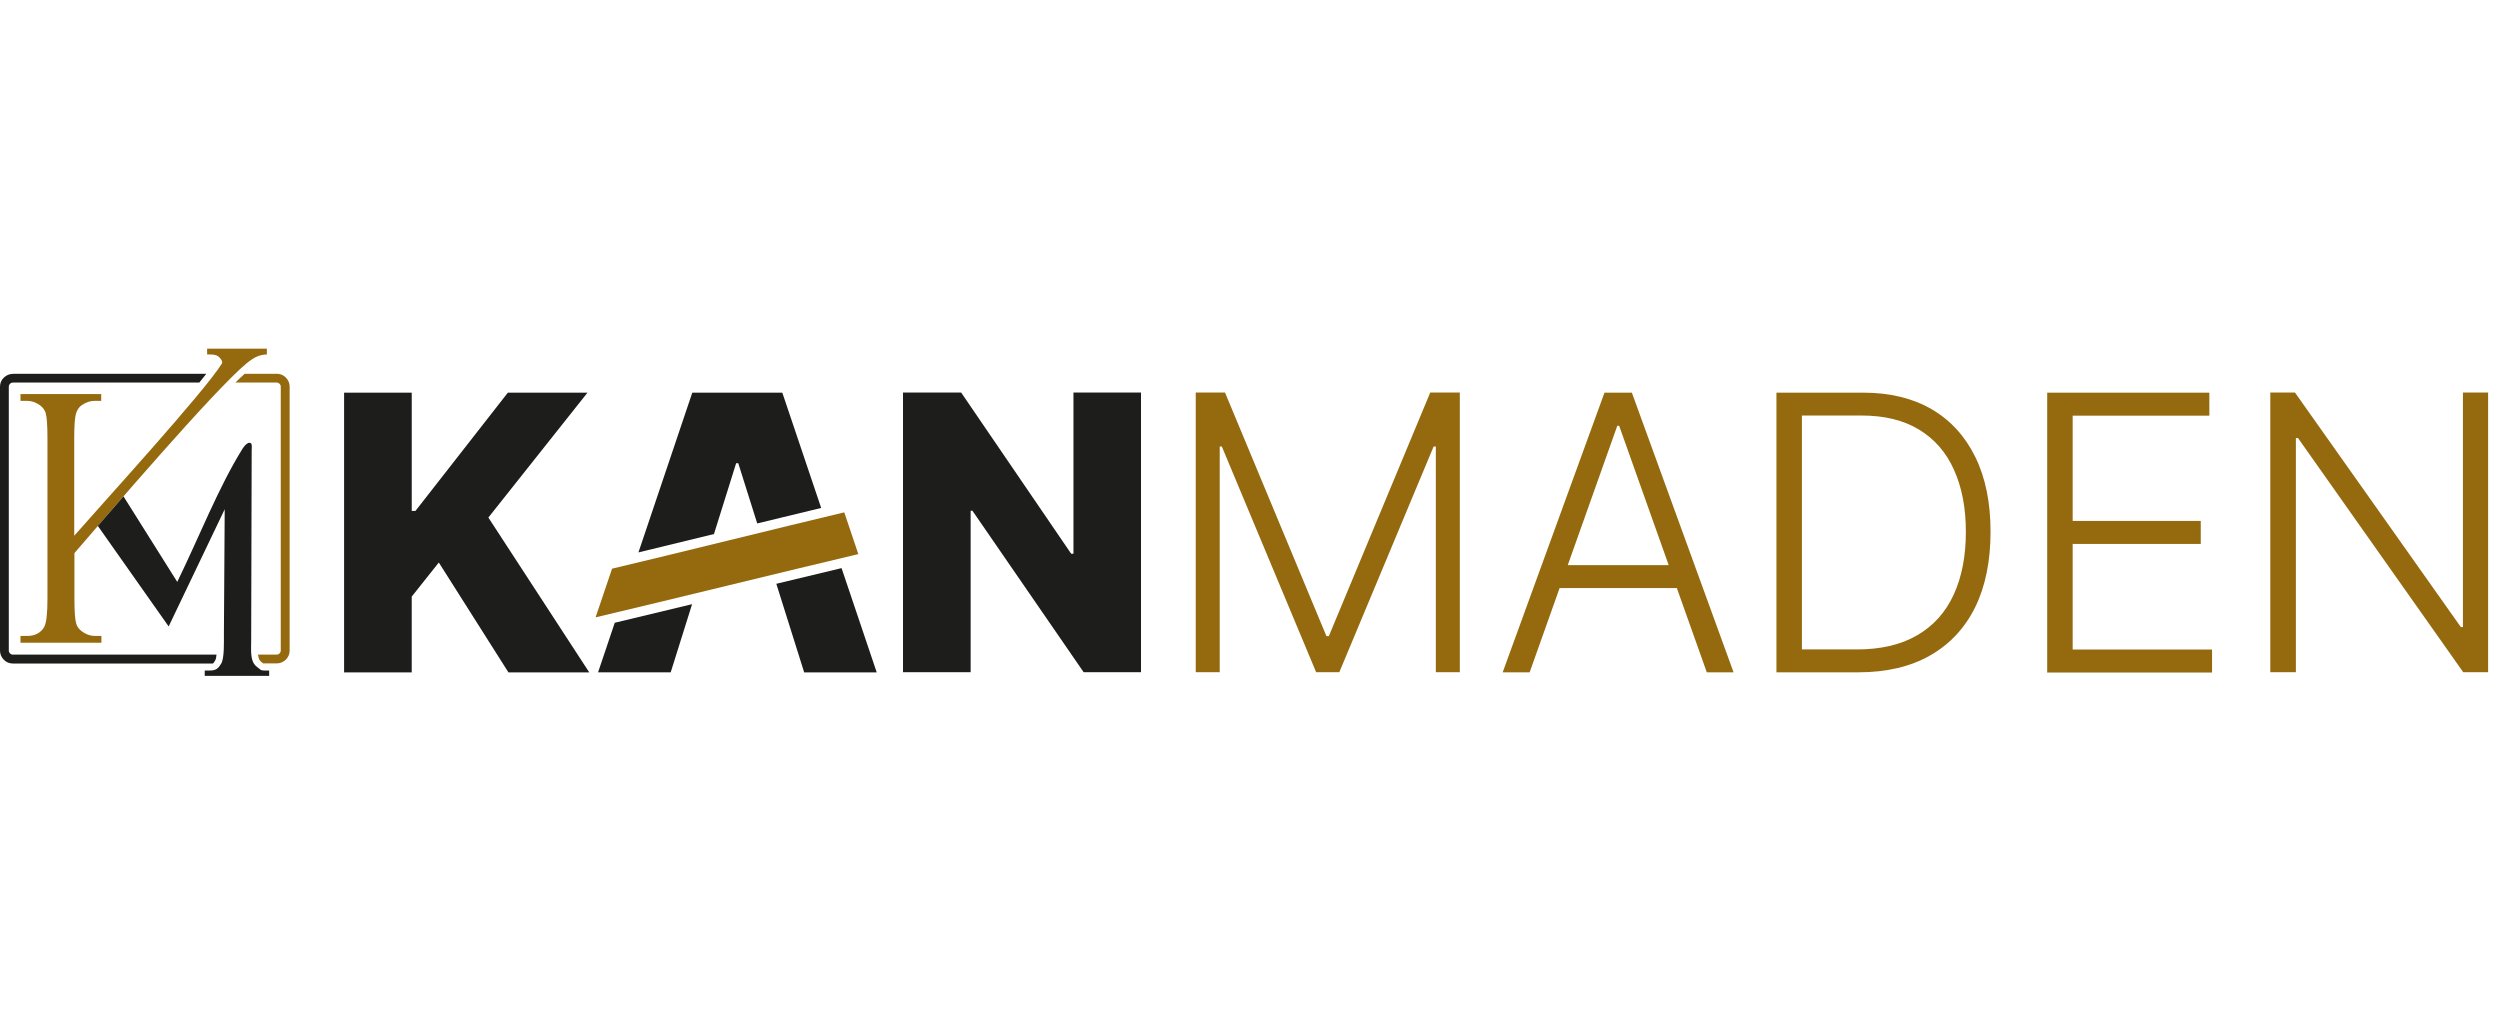
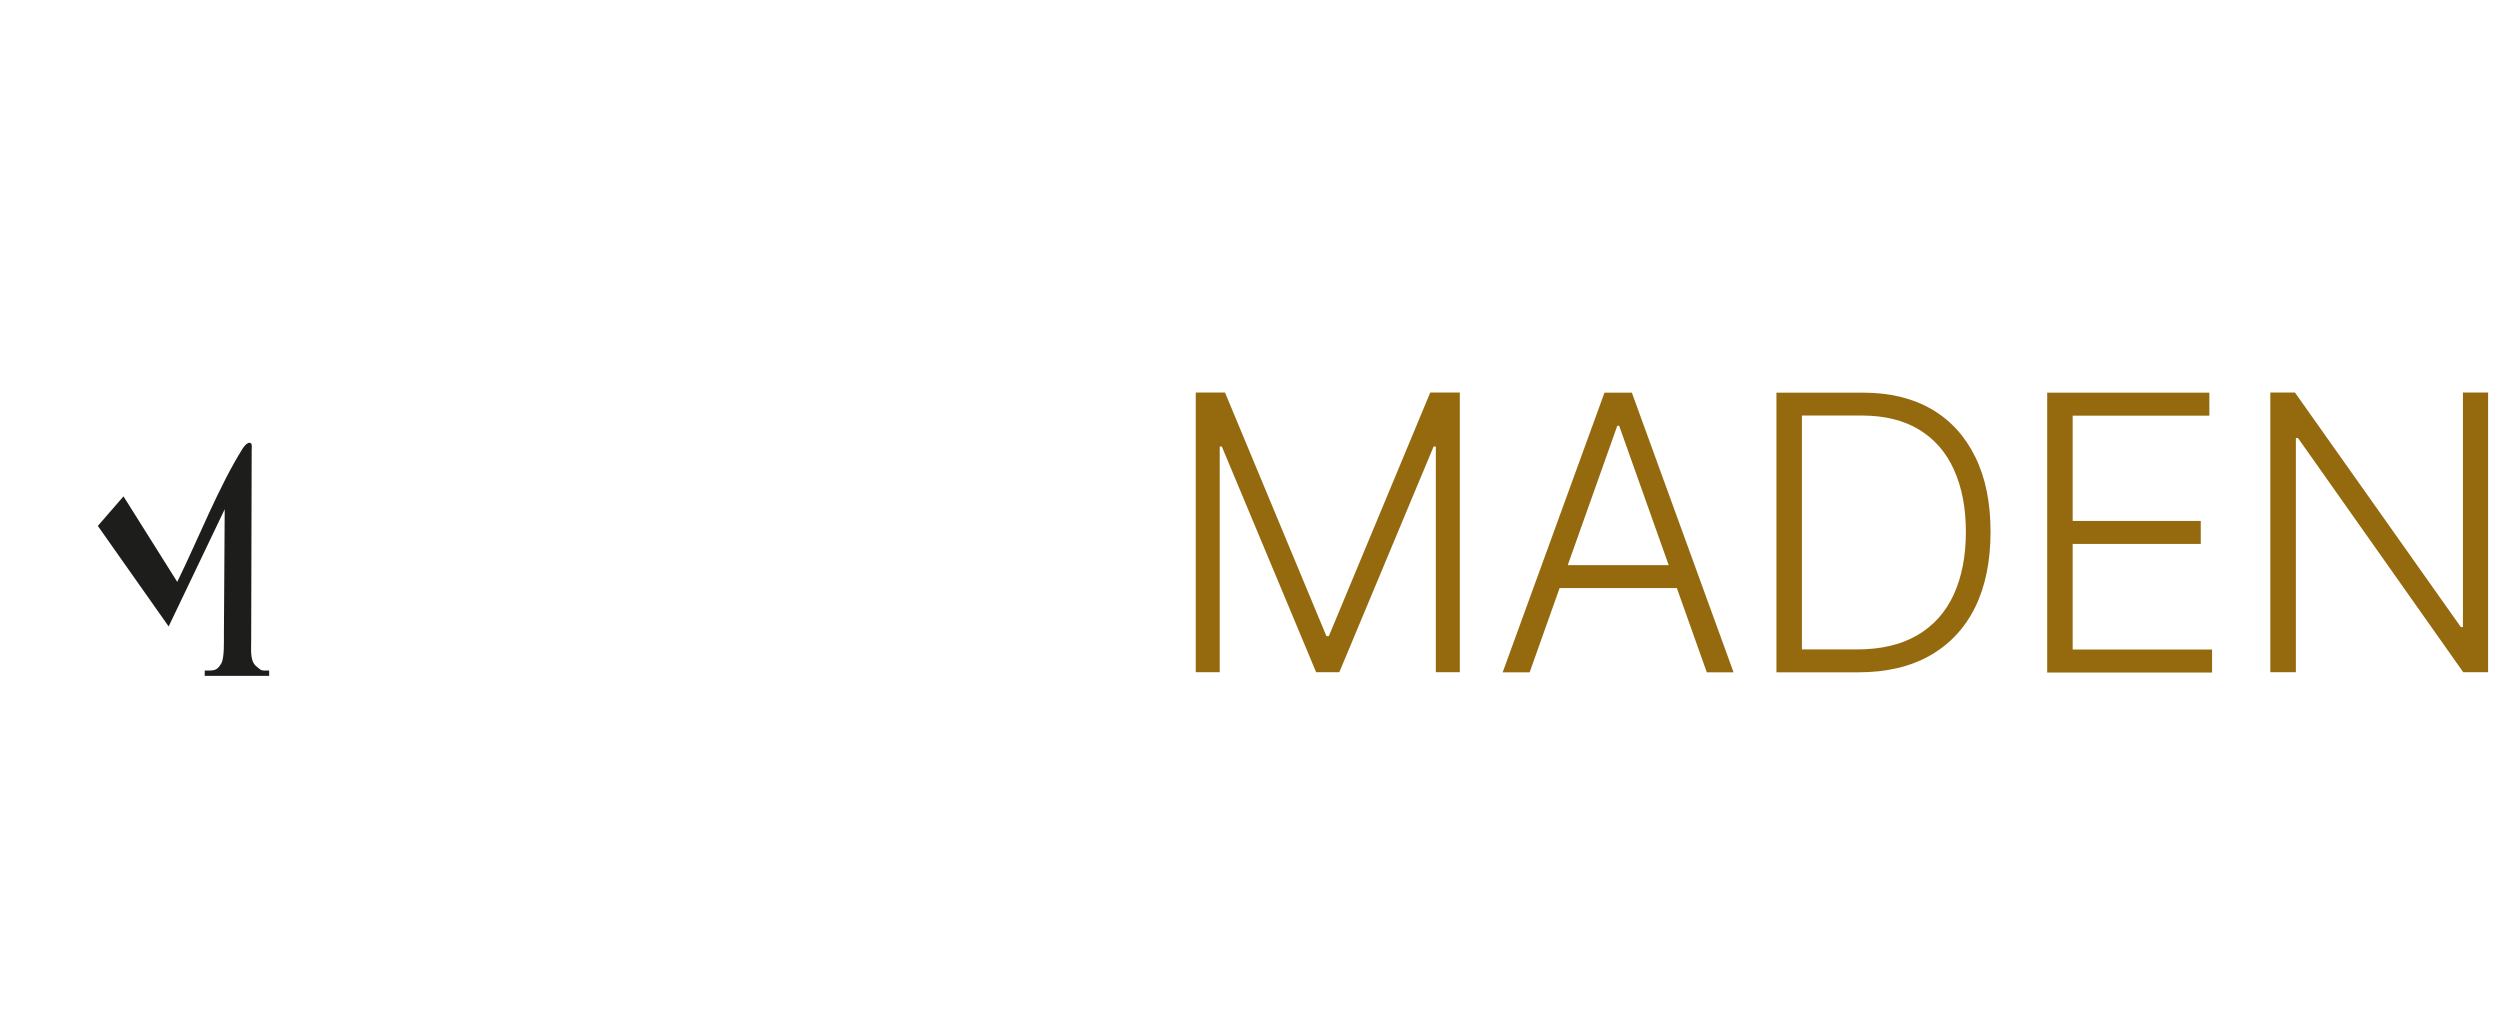
<svg xmlns="http://www.w3.org/2000/svg" id="Layer_1" version="1.1" viewBox="0 0 250.22 102.55">
  <defs>
    <style>
      .st0, .st1 {
        fill-rule: evenodd;
      }

      .st0, .st2 {
        fill: #1d1d1b;
      }

      .st3, .st1 {
        fill: #956a0e;
      }
    </style>
  </defs>
-   <path class="st2" d="M114.2,39.29v27.99h-5.74l-11.13-16.16h-.18v16.16h-6.77v-27.99h5.82l11.01,16.13h.23v-16.13h6.76,0ZM84.23,56.86l3.52,10.44h-7.26l-2.79-8.87c2.18-.52,4.36-1.05,6.54-1.57h0ZM63.9,55.29l5.39-15.99h9.01l3.89,11.54c-2.14.51-4.26,1.03-6.4,1.55l-1.9-6.03h-.21l-2.22,7.09c-2.52.62-5.03,1.23-7.56,1.84h0ZM67.12,67.29h-7.26l1.67-4.96c2.58-.61,5.15-1.23,7.74-1.86l-2.14,6.82h0ZM34.44,67.29v-27.99h6.77v11.84h.37l9.25-11.84h7.97l-9.92,12.5,10.1,15.5h-8.09l-6.97-11-2.71,3.41v7.59h-6.77,0Z" />
  <path class="st3" d="M249.03,39.29v27.99h-2.49l-16.54-23.44h-.21v23.44h-2.56v-27.99h2.47l16.6,23.47h.21v-23.47h2.52,0ZM204.9,67.29v-27.99h16.23v2.3h-13.68v10.54h12.82v2.3h-12.82v10.57h13.95v2.3h-16.51v-.02h.01ZM180.35,65h5.5c2.4,0,4.42-.47,6.04-1.42,1.62-.94,2.84-2.3,3.65-4.06s1.22-3.86,1.22-6.29-.41-4.49-1.2-6.23c-.78-1.74-1.95-3.07-3.5-4.01-1.54-.93-3.45-1.4-5.72-1.4h-5.99v23.4h0ZM186,67.29h-8.2v-27.99h8.69c2.67,0,4.95.56,6.85,1.66,1.9,1.11,3.35,2.71,4.37,4.79s1.52,4.57,1.52,7.48-.51,5.45-1.54,7.55c-1.04,2.1-2.54,3.7-4.52,4.83-1.97,1.12-4.37,1.68-7.16,1.68h-.01ZM155.01,56.56h13.89v2.3h-13.89v-2.3ZM153.08,67.29h-2.68l10.19-27.99h2.74l10.18,27.99h-2.68l-8.77-24.67h-.19l-8.77,24.67h-.02ZM119.66,39.29h2.95l10.15,24.38h.24l10.15-24.38h2.96v27.99h-2.4v-22.59h-.22l-9.44,22.59h-2.32l-9.44-22.59h-.21v22.59h-2.4v-27.99s-.02,0-.02,0Z" />
-   <path class="st1" d="M61.25,56.92c6.33-1.5,16.93-4.14,23.25-5.64l1.41,4.18c-7.34,1.73-18.95,4.6-26.3,6.33l1.65-4.87s0,0-.01,0Z" />
-   <path class="st1" d="M7.43,51.92v1.7c2.7-3.09,13.05-14.43,14.77-17.22.13-.21-.08-.45-.25-.64-.16-.18-.45-.28-.85-.28h-.37v-.58h5.98v.58c-.35,0-.67.08-.95.19-.29.12-.64.34-1.05.67-3.18,2.59-14.21,15.48-17.26,19.02v4.57c0,1.26.06,2.09.18,2.49.09.31.29.57.59.79.4.29.83.44,1.28.44h.65v.68H2.05v-.68h.67c.78,0,1.35-.3,1.7-.89.22-.39.33-1.33.33-2.82v-16.1c0-1.26-.06-2.1-.18-2.51-.09-.29-.28-.55-.57-.77-.41-.29-.84-.44-1.28-.44h-.67v-.68h8.08v.68h-.65c-.44,0-.87.14-1.28.42-.29.19-.49.49-.6.88s-.17,1.2-.17,2.41v8.07h0s0,.02,0,.02Z" />
  <path class="st0" d="M9.78,52.65l2.58-2.97,5.38,8.56c2.18-4.46,4.15-9.52,6.56-13.37.26-.39.51-.57.68-.55.26.02.23.26.21.78l-.05,19c0,.64-.08,1.57.18,2.14.09.2.22.38.42.52.32.24.32.35.68.35h.52v.54h-6.45v-.54h.54c.62,0,.84-.24,1.12-.71.31-.53.26-2.18.26-2.87l.08-12.56-5.61,11.73-7.08-10.05h-.02Z" />
-   <path class="st3" d="M24.49,37.41h3.22c.35,0,.67.14.9.38h0c.23.23.38.55.38.9v26.43c0,.35-.14.67-.38.9l-.03.03c-.23.21-.54.35-.87.35h-1.37c-.06-.06-.14-.12-.21-.17-.09-.07-.15-.15-.2-.26-.05-.12-.08-.28-.11-.45h1.88c.1,0,.19-.04.26-.1l.02-.02c.07-.07.12-.17.12-.28v-26.43c0-.11-.05-.21-.12-.28s-.17-.12-.28-.12h-4.14c.31-.31.62-.6.93-.88" />
-   <path class="st2" d="M1.28,37.41h19.37c-.23.29-.47.59-.7.88H1.28c-.1,0-.19.04-.26.1l-.02.02c-.07.07-.12.17-.12.28v26.43c0,.11.05.21.12.28.07.07.17.12.28.12h20.39c-.02.25-.06.45-.12.55-.1.18-.15.28-.25.34H1.28c-.35,0-.67-.14-.9-.38H.38c-.23-.23-.38-.55-.38-.9v-26.43c0-.35.14-.67.38-.9l.03-.03c.23-.21.54-.35.87-.35" />
</svg>